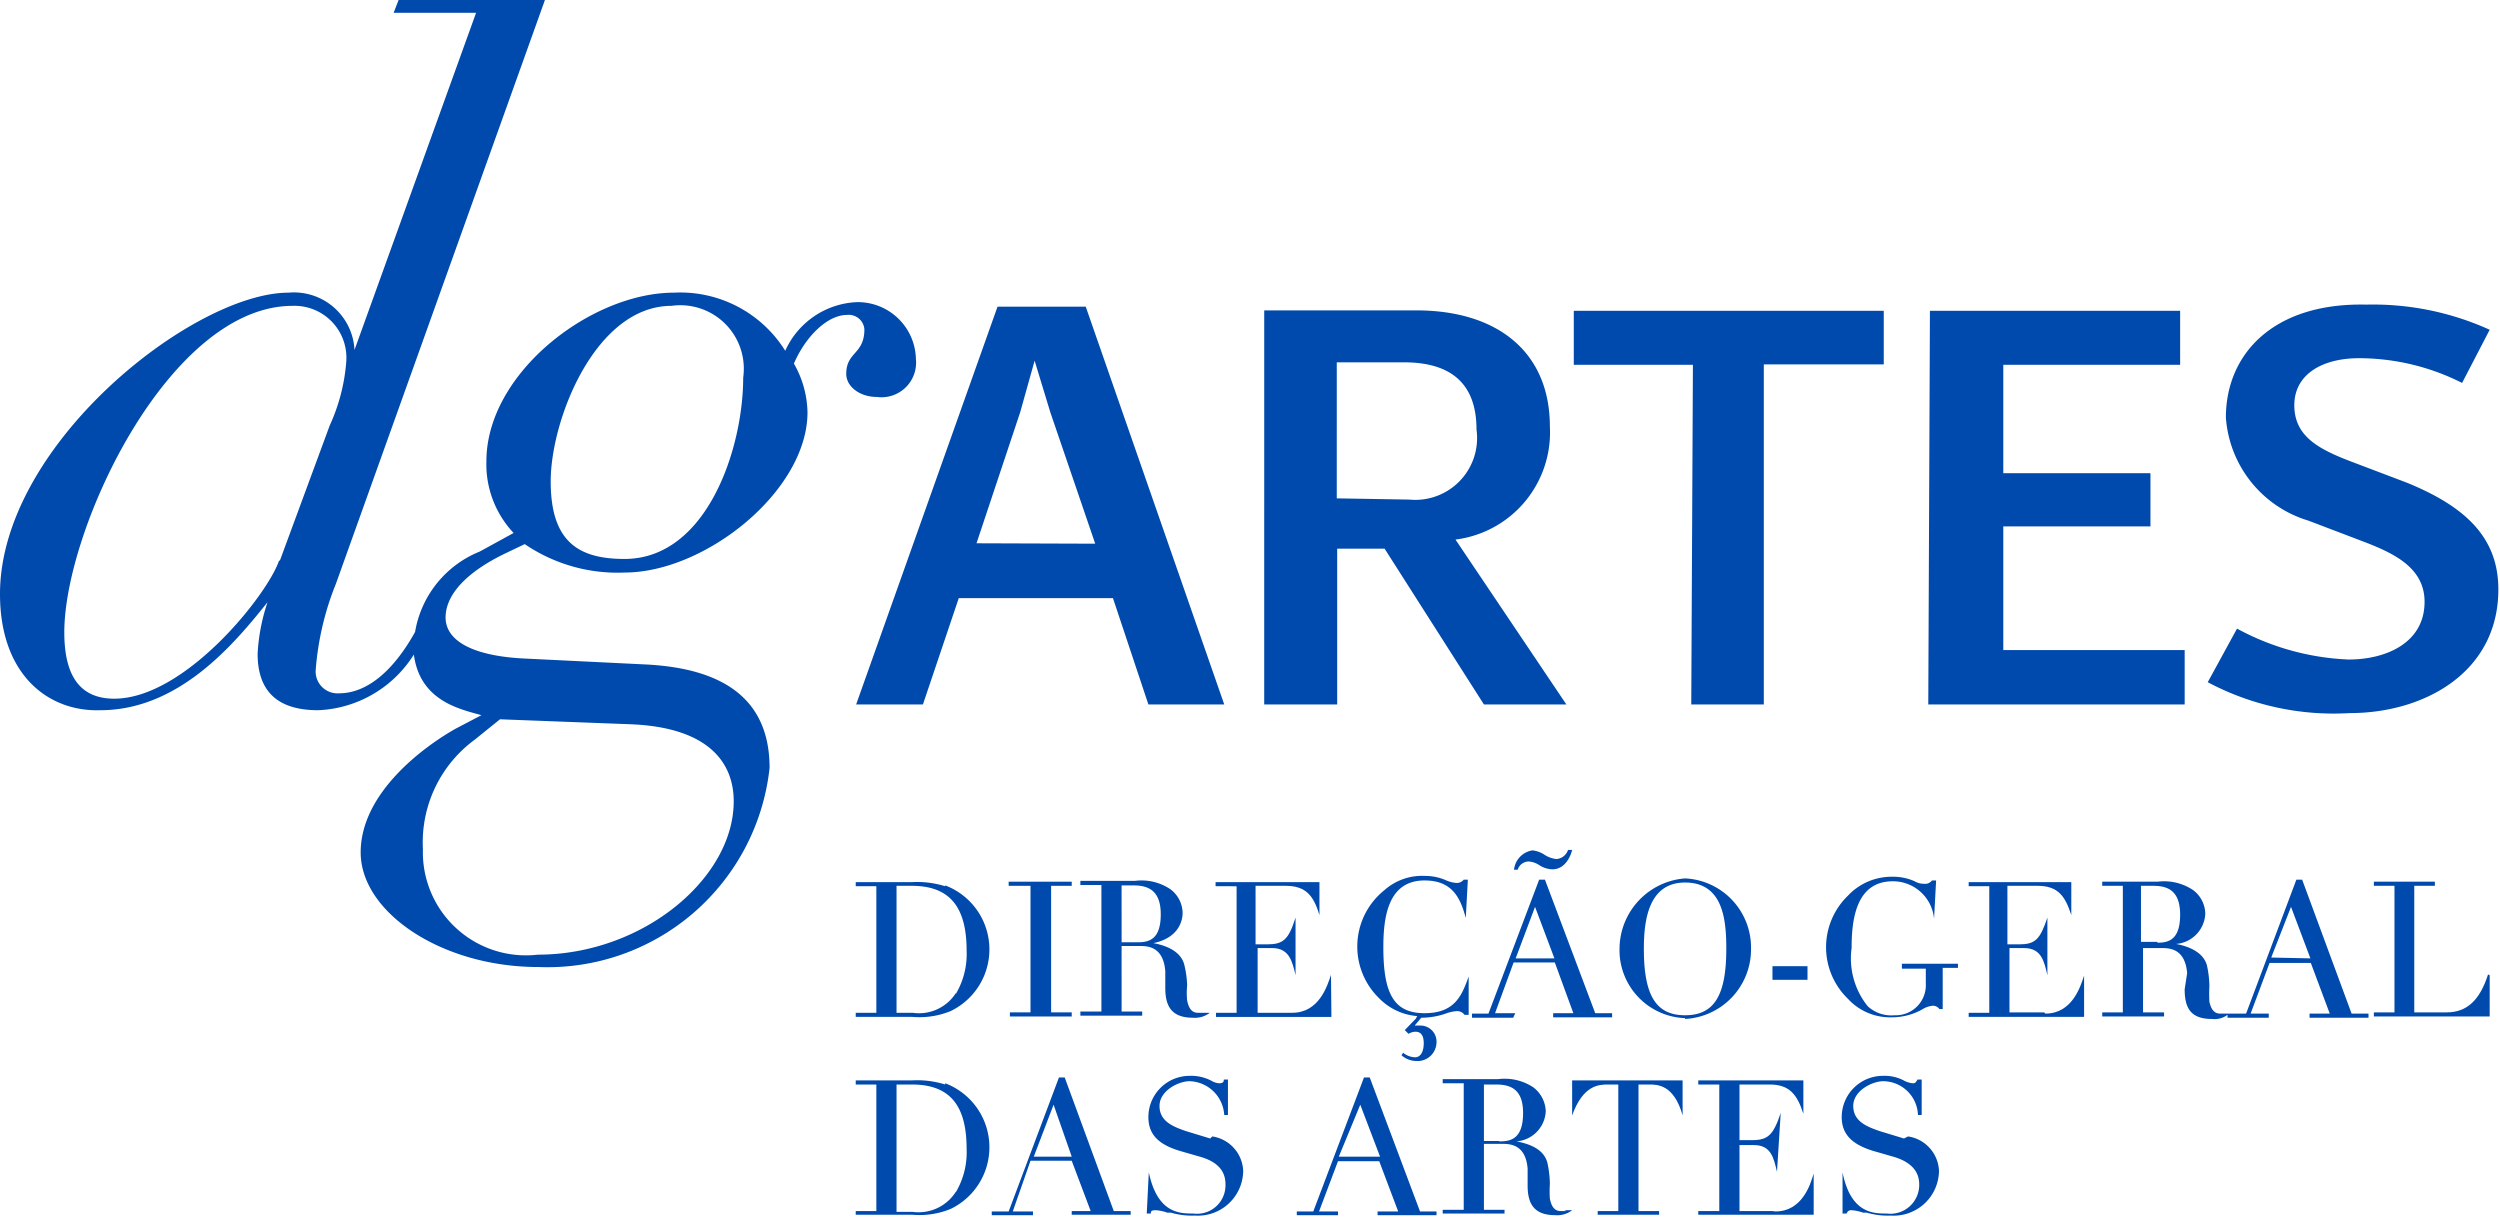
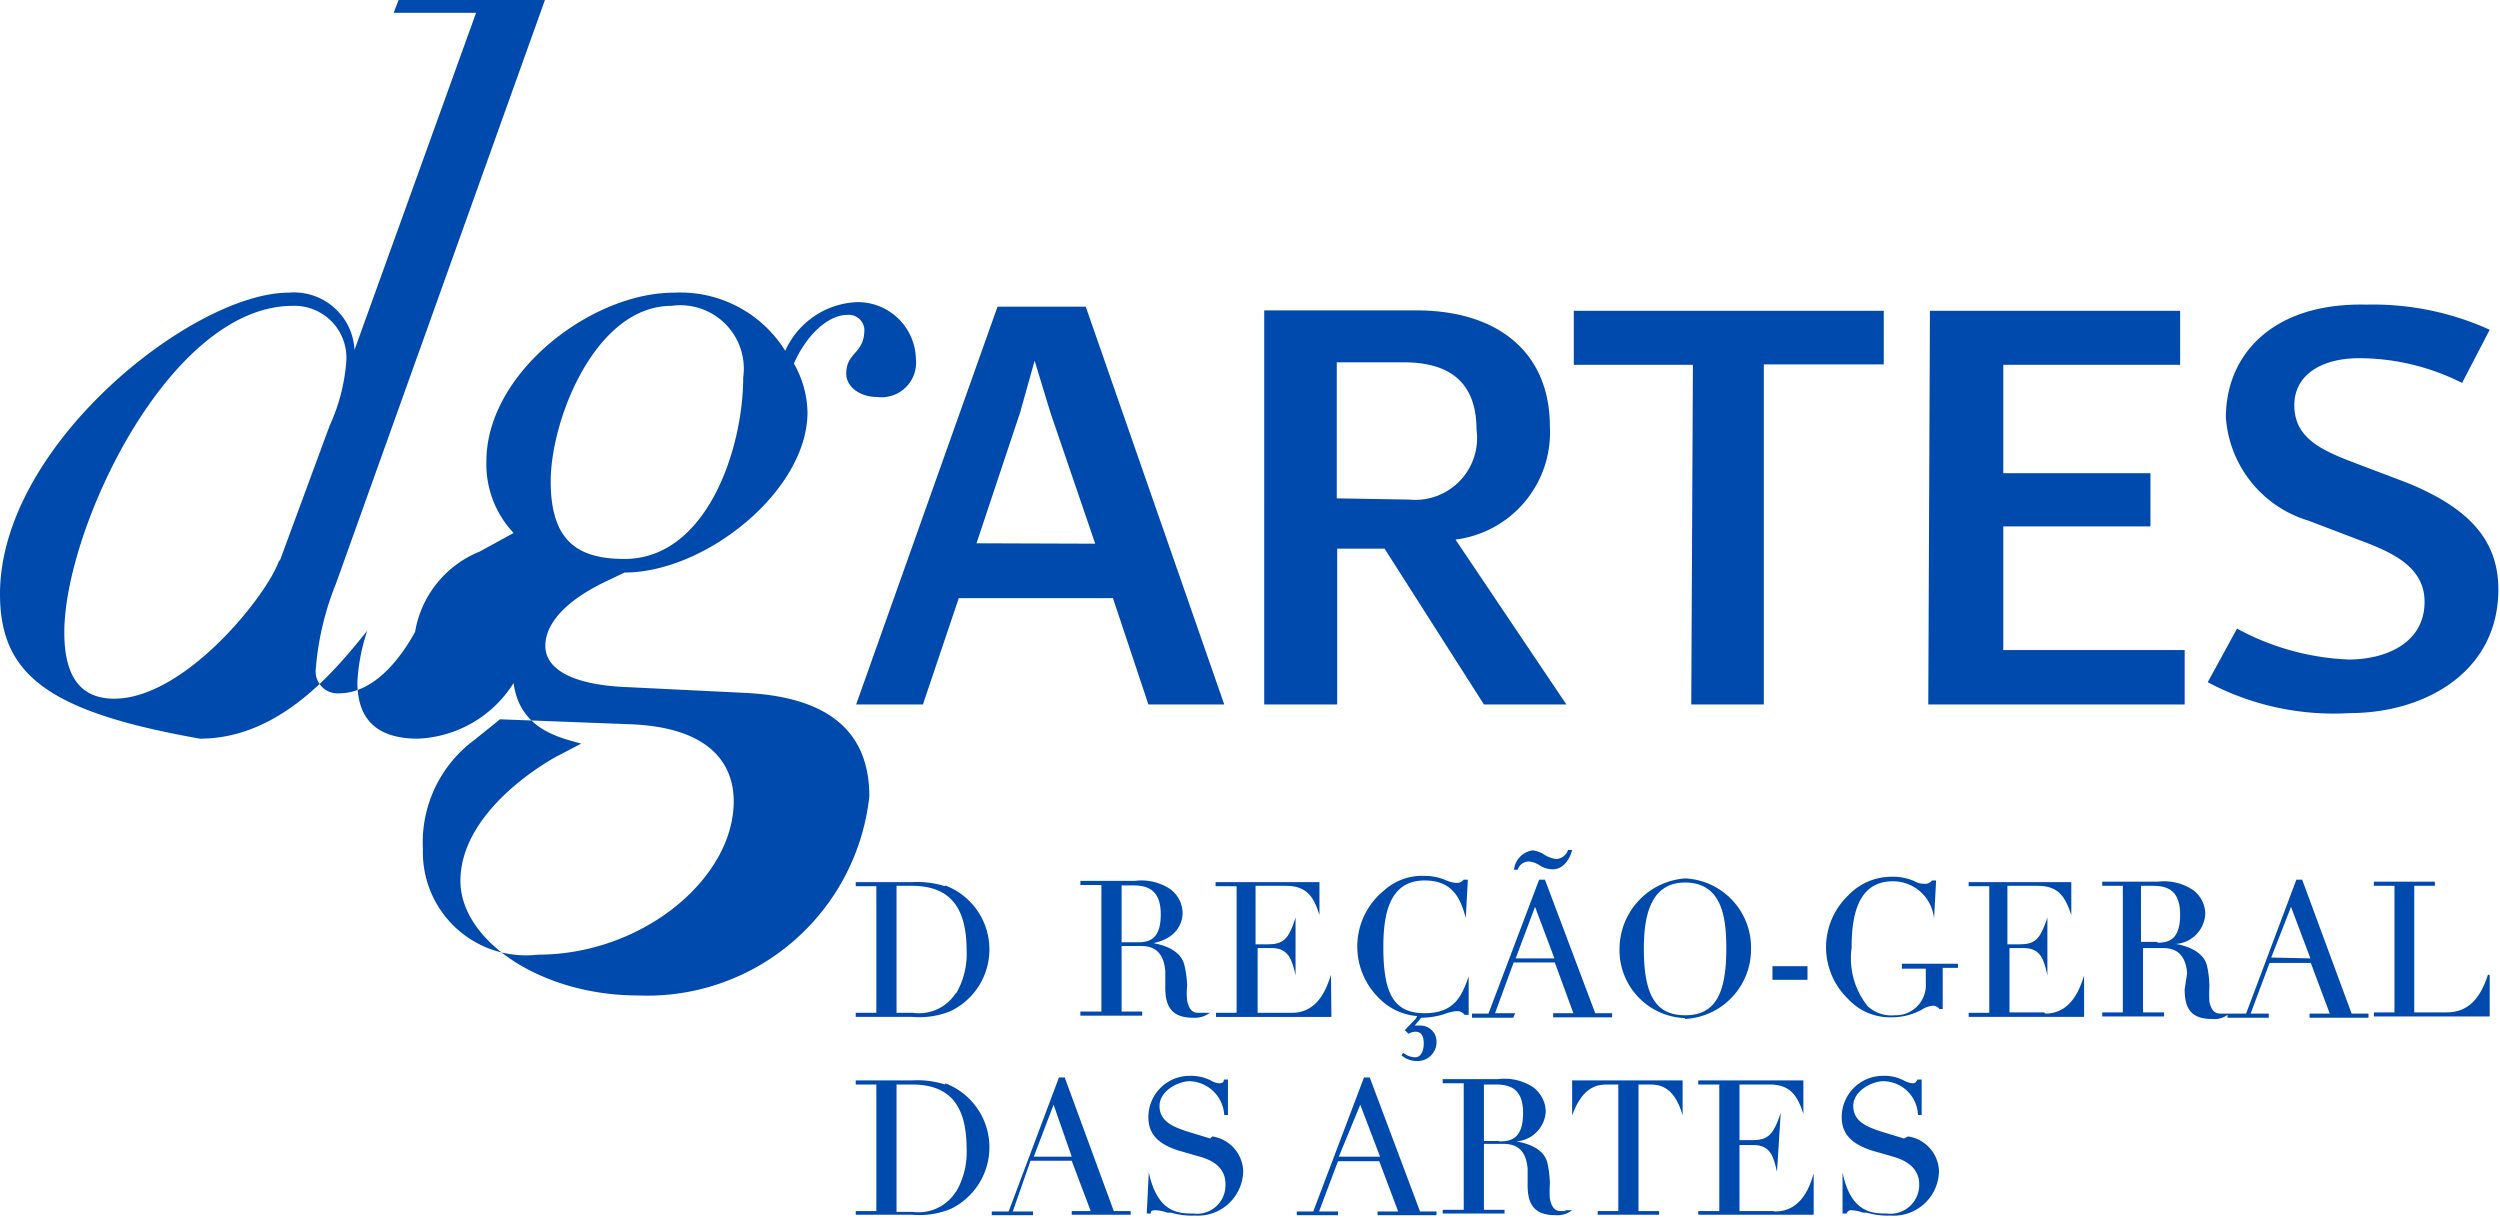
<svg xmlns="http://www.w3.org/2000/svg" viewBox="0 0 60.65 29.54">
  <defs>
    <style>.cls-1{fill:#004aad;}</style>
  </defs>
  <g id="Layer_2" data-name="Layer 2">
    <g id="Layer_1-2" data-name="Layer 1">
      <g id="dgArtes">
-         <path class="cls-1" d="M6.79,13.6,8,10.32A4.54,4.54,0,0,0,8.4,8.78,1.26,1.26,0,0,0,7.1,7.42c-3,0-5.54,5.42-5.54,7.92,0,1,.34,1.61,1.21,1.61,1.72,0,3.72-2.52,4-3.35M13.22,0,8.15,14.16a7,7,0,0,0-.49,2.08.53.53,0,0,0,.56.58c.88,0,1.52-.89,1.85-1.49a2.56,2.56,0,0,1,1.57-1.95l.82-.45a2.43,2.43,0,0,1-.66-1.74c0-2.14,2.54-4.09,4.55-4.09a3,3,0,0,1,2.7,1.41,2,2,0,0,1,1.73-1.18,1.41,1.41,0,0,1,1.44,1.38.84.84,0,0,1-.95.92c-.41,0-.74-.25-.74-.56,0-.54.44-.47.44-1.08a.38.38,0,0,0-.42-.35c-.47,0-1,.51-1.29,1.18A2.47,2.47,0,0,1,19.59,10c0,1.91-2.48,3.89-4.44,3.89a4,4,0,0,1-2.42-.69l-.46.22c-.94.45-1.46,1-1.46,1.56s.65.95,2,1l2.86.14c1.77.09,3,.76,3,2.51a5.42,5.42,0,0,1-5.61,4.83c-2.35,0-4.31-1.33-4.31-2.78s1.54-2.57,2.3-3l.63-.33c-.54-.15-1.49-.35-1.64-1.47a2.88,2.88,0,0,1-2.32,1.35c-1,0-1.47-.47-1.47-1.37a4.66,4.66,0,0,1,.24-1.25h0c-.8,1-2.14,2.62-4.06,2.62C1.18,17.27,0,16.38,0,14.41,0,10.79,4.69,7.1,7,7.1A1.47,1.47,0,0,1,8.6,8.49h0L11.55.31h-2L9.67,0Zm.14,11.68c0,1.46.67,1.88,1.79,1.88,2,0,2.88-2.68,2.88-4.4a1.54,1.54,0,0,0-1.74-1.74c-1.84,0-2.93,2.75-2.93,4.26m-1.23,5.77-.62.5a3.09,3.09,0,0,0-1.25,2.65,2.5,2.5,0,0,0,2.79,2.56c2.54,0,4.75-1.85,4.75-3.72,0-.93-.6-1.8-2.52-1.87Z" />
+         <path class="cls-1" d="M6.79,13.6,8,10.32A4.54,4.54,0,0,0,8.4,8.78,1.26,1.26,0,0,0,7.1,7.42c-3,0-5.54,5.42-5.54,7.92,0,1,.34,1.61,1.21,1.61,1.72,0,3.72-2.52,4-3.35M13.22,0,8.15,14.16a7,7,0,0,0-.49,2.08.53.53,0,0,0,.56.58c.88,0,1.52-.89,1.85-1.49a2.56,2.56,0,0,1,1.57-1.95l.82-.45a2.43,2.43,0,0,1-.66-1.74c0-2.14,2.54-4.09,4.55-4.09a3,3,0,0,1,2.7,1.41,2,2,0,0,1,1.73-1.18,1.41,1.41,0,0,1,1.44,1.38.84.84,0,0,1-.95.92c-.41,0-.74-.25-.74-.56,0-.54.44-.47.44-1.08a.38.38,0,0,0-.42-.35c-.47,0-1,.51-1.29,1.18A2.47,2.47,0,0,1,19.59,10c0,1.91-2.48,3.89-4.44,3.89l-.46.22c-.94.45-1.46,1-1.46,1.56s.65.95,2,1l2.86.14c1.77.09,3,.76,3,2.51a5.42,5.42,0,0,1-5.61,4.83c-2.35,0-4.31-1.33-4.31-2.78s1.54-2.57,2.3-3l.63-.33c-.54-.15-1.49-.35-1.64-1.47a2.88,2.88,0,0,1-2.32,1.35c-1,0-1.47-.47-1.47-1.37a4.66,4.66,0,0,1,.24-1.25h0c-.8,1-2.14,2.62-4.06,2.62C1.18,17.27,0,16.38,0,14.41,0,10.79,4.69,7.1,7,7.1A1.47,1.47,0,0,1,8.6,8.49h0L11.55.31h-2L9.67,0Zm.14,11.68c0,1.46.67,1.88,1.79,1.88,2,0,2.88-2.68,2.88-4.4a1.54,1.54,0,0,0-1.74-1.74c-1.84,0-2.93,2.75-2.93,4.26m-1.23,5.77-.62.5a3.09,3.09,0,0,0-1.25,2.65,2.5,2.5,0,0,0,2.79,2.56c2.54,0,4.75-1.85,4.75-3.72,0-.93-.6-1.8-2.52-1.87Z" />
        <path class="cls-1" d="M57,17.3c1.83,0,3.61-1,3.61-3,0-1.24-.77-2-2.22-2.59l-1.37-.52c-.78-.3-1.36-.61-1.36-1.36s.68-1.14,1.57-1.14a5.55,5.55,0,0,1,2.5.6L60.4,8a6.85,6.85,0,0,0-3-.61C55.15,7.34,54,8.59,54,10.13a2.82,2.82,0,0,0,2,2.5l1.34.51c.73.28,1.48.63,1.48,1.46,0,1-.94,1.4-1.84,1.4a6.18,6.18,0,0,1-2.71-.75l-.71,1.3A6.5,6.5,0,0,0,57,17.3m-10.22-.21H53V15.77H48.6v-3h3.57V11.48H48.6V8.85h4.29V7.54H46.82Zm-5.75,0h1.76V8.84H45.7V7.54H38.18V8.85h2.89ZM23.69,13.18,24.75,10l.35-1.25h0L25.48,10l1.09,3.19Zm-2.92,3.91h1.62l.87-2.58H27l.86,2.58h1.84L26.34,7.44H24.2Zm9.9,0h1.77V13.31h1.15L36,17.09h2l-2.69-4a2.62,2.62,0,0,0,2.29-2.74c0-1.81-1.27-2.82-3.24-2.82H30.67Zm1.76-5V8.79h1.63c1.1,0,1.76.48,1.76,1.63a1.5,1.5,0,0,1-1.63,1.7Z" />
        <path class="cls-1" d="M25.08,28.06l.48-1.26L26,28.06Zm.75-1.92h-.14l-1.22,3.25h-.41v.09h1v-.09h-.49L25,28.16h1l.46,1.22H26v.09h1.43v-.09h-.41Z" />
        <path class="cls-1" d="M29.36,27.62l-.59-.18c-.32-.11-.64-.24-.64-.61s.46-.6.73-.6a.87.87,0,0,1,.84.82v0h.09v-.86h-.1c0,.08-.05.09-.12.09a.43.43,0,0,1-.18-.06,1.06,1.06,0,0,0-.53-.12,1,1,0,0,0-1,1c0,.41.23.66.76.82l.52.15c.4.12.59.34.59.66a.69.69,0,0,1-.78.71h0c-.33,0-.87,0-1.08-1h0l-.05,1h.1c0-.05,0-.08.12-.08a1,1,0,0,1,.28.06l.09,0a1.81,1.81,0,0,0,.58.07,1.1,1.1,0,0,0,1.17-1.08.88.88,0,0,0-.75-.84" />
        <path class="cls-1" d="M43,29.38H42.2v-1.6h.35c.41,0,.48.3.56.65h0L43.2,27h0c-.18.54-.31.66-.7.66H42.2V26.31h.73c.49,0,.67.25.82.71h0l0-.81H41.2v.1h.51v3.07H41.2v.09H44v-1h0c-.08.27-.28.92-.93.92" />
        <path class="cls-1" d="M23.19,28.91a1.07,1.07,0,0,1-1.05.49l-.39,0V26.31h.37c.91,0,1.33.49,1.33,1.56a1.9,1.9,0,0,1-.26,1.05m-.26-2.61a2.26,2.26,0,0,0-.8-.1H20.76v.1h.5v3.07h-.5v.09h.79l.59,0a2,2,0,0,0,.92-.14,1.66,1.66,0,0,0-.13-3.05" />
        <path class="cls-1" d="M38.14,27.06h0c.27-.75.66-.75.88-.75h.24v3.07h-.5v.09h1.49v-.09h-.5V26.31H40c.21,0,.61,0,.82.75h0l0-.85H38.14Z" />
        <path class="cls-1" d="M36.35,27.68H36V26.31h.28c.33,0,.67.08.67.69s-.28.69-.56.69M38,29.38l-.14,0c-.17,0-.23-.15-.26-.3a2.6,2.6,0,0,1,0-.36,2.55,2.55,0,0,0-.06-.51c-.07-.27-.32-.44-.75-.52a.77.77,0,0,0,.71-.73.76.76,0,0,0-.3-.58,1.26,1.26,0,0,0-.86-.2H35v.1h.51v3.07H35v.09h1.5v-.09H36v-1.6h.43c.19,0,.58,0,.63.6l0,.41c0,.45.16.72.67.72a.59.59,0,0,0,.41-.12l0,0h-.06l-.13,0" />
        <path class="cls-1" d="M46.19,27.62l-.59-.18c-.32-.11-.64-.24-.64-.61s.46-.6.73-.6a.85.85,0,0,1,.84.82v0h.09v-.86h-.1c-.05.08-.06.09-.12.09a.56.56,0,0,1-.2-.06,1,1,0,0,0-.52-.12,1,1,0,0,0-1,1c0,.41.24.66.76.82l.52.15c.39.12.6.34.6.66a.7.7,0,0,1-.79.71h0c-.32,0-.87,0-1.07-1h0l0,1h.1a.11.11,0,0,1,.12-.08,1,1,0,0,1,.28.06l.09,0a1.81,1.81,0,0,0,.58.07,1.1,1.1,0,0,0,1.17-1.08.88.88,0,0,0-.75-.84" />
        <path class="cls-1" d="M32.48,28.06,33,26.8l.48,1.26Zm.75-1.92h-.14l-1.23,3.25h-.4v.09h1v-.09H32l.46-1.22h1l.46,1.22h-.5v.09h1.43v-.09h-.4Z" />
        <path class="cls-1" d="M32.29,23.65h0c-.09.27-.29.92-.94.92h-.84V23h.35c.41,0,.49.31.57.66h0l0-1.4h0c-.17.54-.3.65-.69.65h-.28V21.49h.73c.5,0,.68.25.82.71h0l0-.8H29.49v.1H30v3.07h-.5v.1h2.8Z" />
        <path class="cls-1" d="M27.21,21.48h.28c.33,0,.67.09.67.7s-.28.68-.56.68h-.39Zm0,1.47h.43c.19,0,.58,0,.63.61l0,.41c0,.45.16.72.67.72a.59.59,0,0,0,.41-.12l.05,0h-.07l-.13,0-.14,0c-.17,0-.23-.15-.26-.3a1.79,1.79,0,0,1,0-.36,2.42,2.42,0,0,0-.07-.51c-.07-.26-.32-.44-.75-.52.68-.14.71-.63.71-.73a.73.73,0,0,0-.3-.58,1.26,1.26,0,0,0-.86-.2H26.21v.1h.51v3.07h-.51v.1h1.5v-.1h-.5Z" />
-         <path class="cls-1" d="M26,24.56h-.5V21.49H26v-.1H24.47v.1H25v3.07h-.5v.1H26Z" />
        <path class="cls-1" d="M23.19,24.09a1.06,1.06,0,0,1-1.05.48h-.39V21.49h.37c.91,0,1.33.5,1.33,1.57a1.9,1.9,0,0,1-.26,1.05m-.26-2.61a2.29,2.29,0,0,0-.8-.1H20.76v.1h.5v3.07h-.5v.1h1.38a2,2,0,0,0,.92-.14,1.66,1.66,0,0,0-.13-3.05" />
        <path class="cls-1" d="M60.36,23.64c-.2.63-.52.92-1,.92h-.79V21.49h.5v-.1H57.59v.1h.5v3.07h-.5v.1H60.4v-1Z" />
        <path class="cls-1" d="M55.1,23.23,55.58,22l.47,1.25Zm-2.76-.38h-.4V21.49l.29,0c.33,0,.66.09.66.7s-.28.68-.55.68m3.51-1.53h-.14l-1.22,3.25h-.36v0h0l-.13,0-.14,0c-.17,0-.23-.15-.26-.29a3.22,3.22,0,0,1,0-.37,2.46,2.46,0,0,0-.06-.51c-.07-.26-.33-.44-.75-.52a.77.77,0,0,0,.71-.73.73.73,0,0,0-.3-.58,1.27,1.27,0,0,0-.86-.2H51v.1h.5v3.07H51v.1h1.5v-.1h-.51V23h.44c.19,0,.58,0,.63.61L53,24c0,.46.15.72.66.72a.53.53,0,0,0,.38-.1v.07h1v-.1H54.6l.46-1.23h1l.46,1.23h-.49v.1h1.43v-.1h-.41Z" />
        <path class="cls-1" d="M36.82,21.1a.28.28,0,0,1,.27-.2.53.53,0,0,1,.24.08l0,0a.62.62,0,0,0,.33.11c.34,0,.46-.38.48-.47v0h-.1a.32.32,0,0,1-.28.22.65.65,0,0,1-.3-.11h0a.68.68,0,0,0-.28-.1.53.53,0,0,0-.45.47v0h.1Z" />
        <path class="cls-1" d="M40.88,21.41c.93,0,1,.92,1,1.61,0,1.14-.3,1.61-1,1.61s-1-.47-1-1.61c0-.69.11-1.61,1-1.61m0,3.31a1.69,1.69,0,0,0,1.6-1.7,1.68,1.68,0,0,0-1.6-1.71A1.72,1.72,0,0,0,39.29,23a1.65,1.65,0,0,0,1.59,1.7" />
        <path class="cls-1" d="M34.35,24.71l-.27.28.09.09h0a.34.34,0,0,1,.17-.05c.13,0,.2.09.2.28s-.07.34-.21.34a.49.49,0,0,1-.29-.11h0L34,25.6h0a.55.55,0,0,0,.36.14.46.46,0,0,0,.49-.45.39.39,0,0,0-.39-.41l-.14,0,.16-.19h0a1.81,1.81,0,0,0,.62-.11.93.93,0,0,1,.24-.05.22.22,0,0,1,.19.09h.1v-1h0l0,.07c-.16.44-.32.89-1.07.89s-1-.48-1-1.6c0-.75.12-1.62,1-1.62.68,0,.87.43,1,.91h0l.05-.93h-.1a.21.21,0,0,1-.18.08.77.77,0,0,1-.24-.06,1.25,1.25,0,0,0-.51-.11,1.38,1.38,0,0,0-1,.35,1.75,1.75,0,0,0-.13,2.61,1.45,1.45,0,0,0,.93.44" />
        <path class="cls-1" d="M46.14,23.5h.58v.36a.73.73,0,0,1-.76.77.84.84,0,0,1-.65-.22A1.85,1.85,0,0,1,44.92,23c0-.7.11-1.62,1-1.62a1,1,0,0,1,1,.91h0l.05-.93h-.1a.21.21,0,0,1-.2.08.43.43,0,0,1-.22-.06,1.27,1.27,0,0,0-.55-.11,1.45,1.45,0,0,0-1.07.46,1.74,1.74,0,0,0,0,2.5,1.39,1.39,0,0,0,1.07.45,1.5,1.5,0,0,0,.73-.19.59.59,0,0,1,.25-.09.19.19,0,0,1,.17.08h.08v-1h.37v-.1H46.14Z" />
        <path class="cls-1" d="M43,23.77h.85v-.33H43Z" />
        <path class="cls-1" d="M37.24,22l.47,1.25h-.94Zm-.48,2.58h-.49l.45-1.23h1l.45,1.23h-.49v.1h1.43v-.1h-.41l-1.22-3.24h-.14l-1.23,3.25h-.4v.1h1Z" />
        <path class="cls-1" d="M49.59,24.56h-.84V23h.35c.42,0,.49.31.57.66h0l0-1.4h0c-.18.54-.3.65-.69.65h-.28V21.49h.73c.5,0,.67.25.82.71h0l0-.8H47.76v.1h.5v3.07h-.5v.1h2.8v-1h0c-.09.27-.29.92-.94.92" />
      </g>
    </g>
  </g>
</svg>